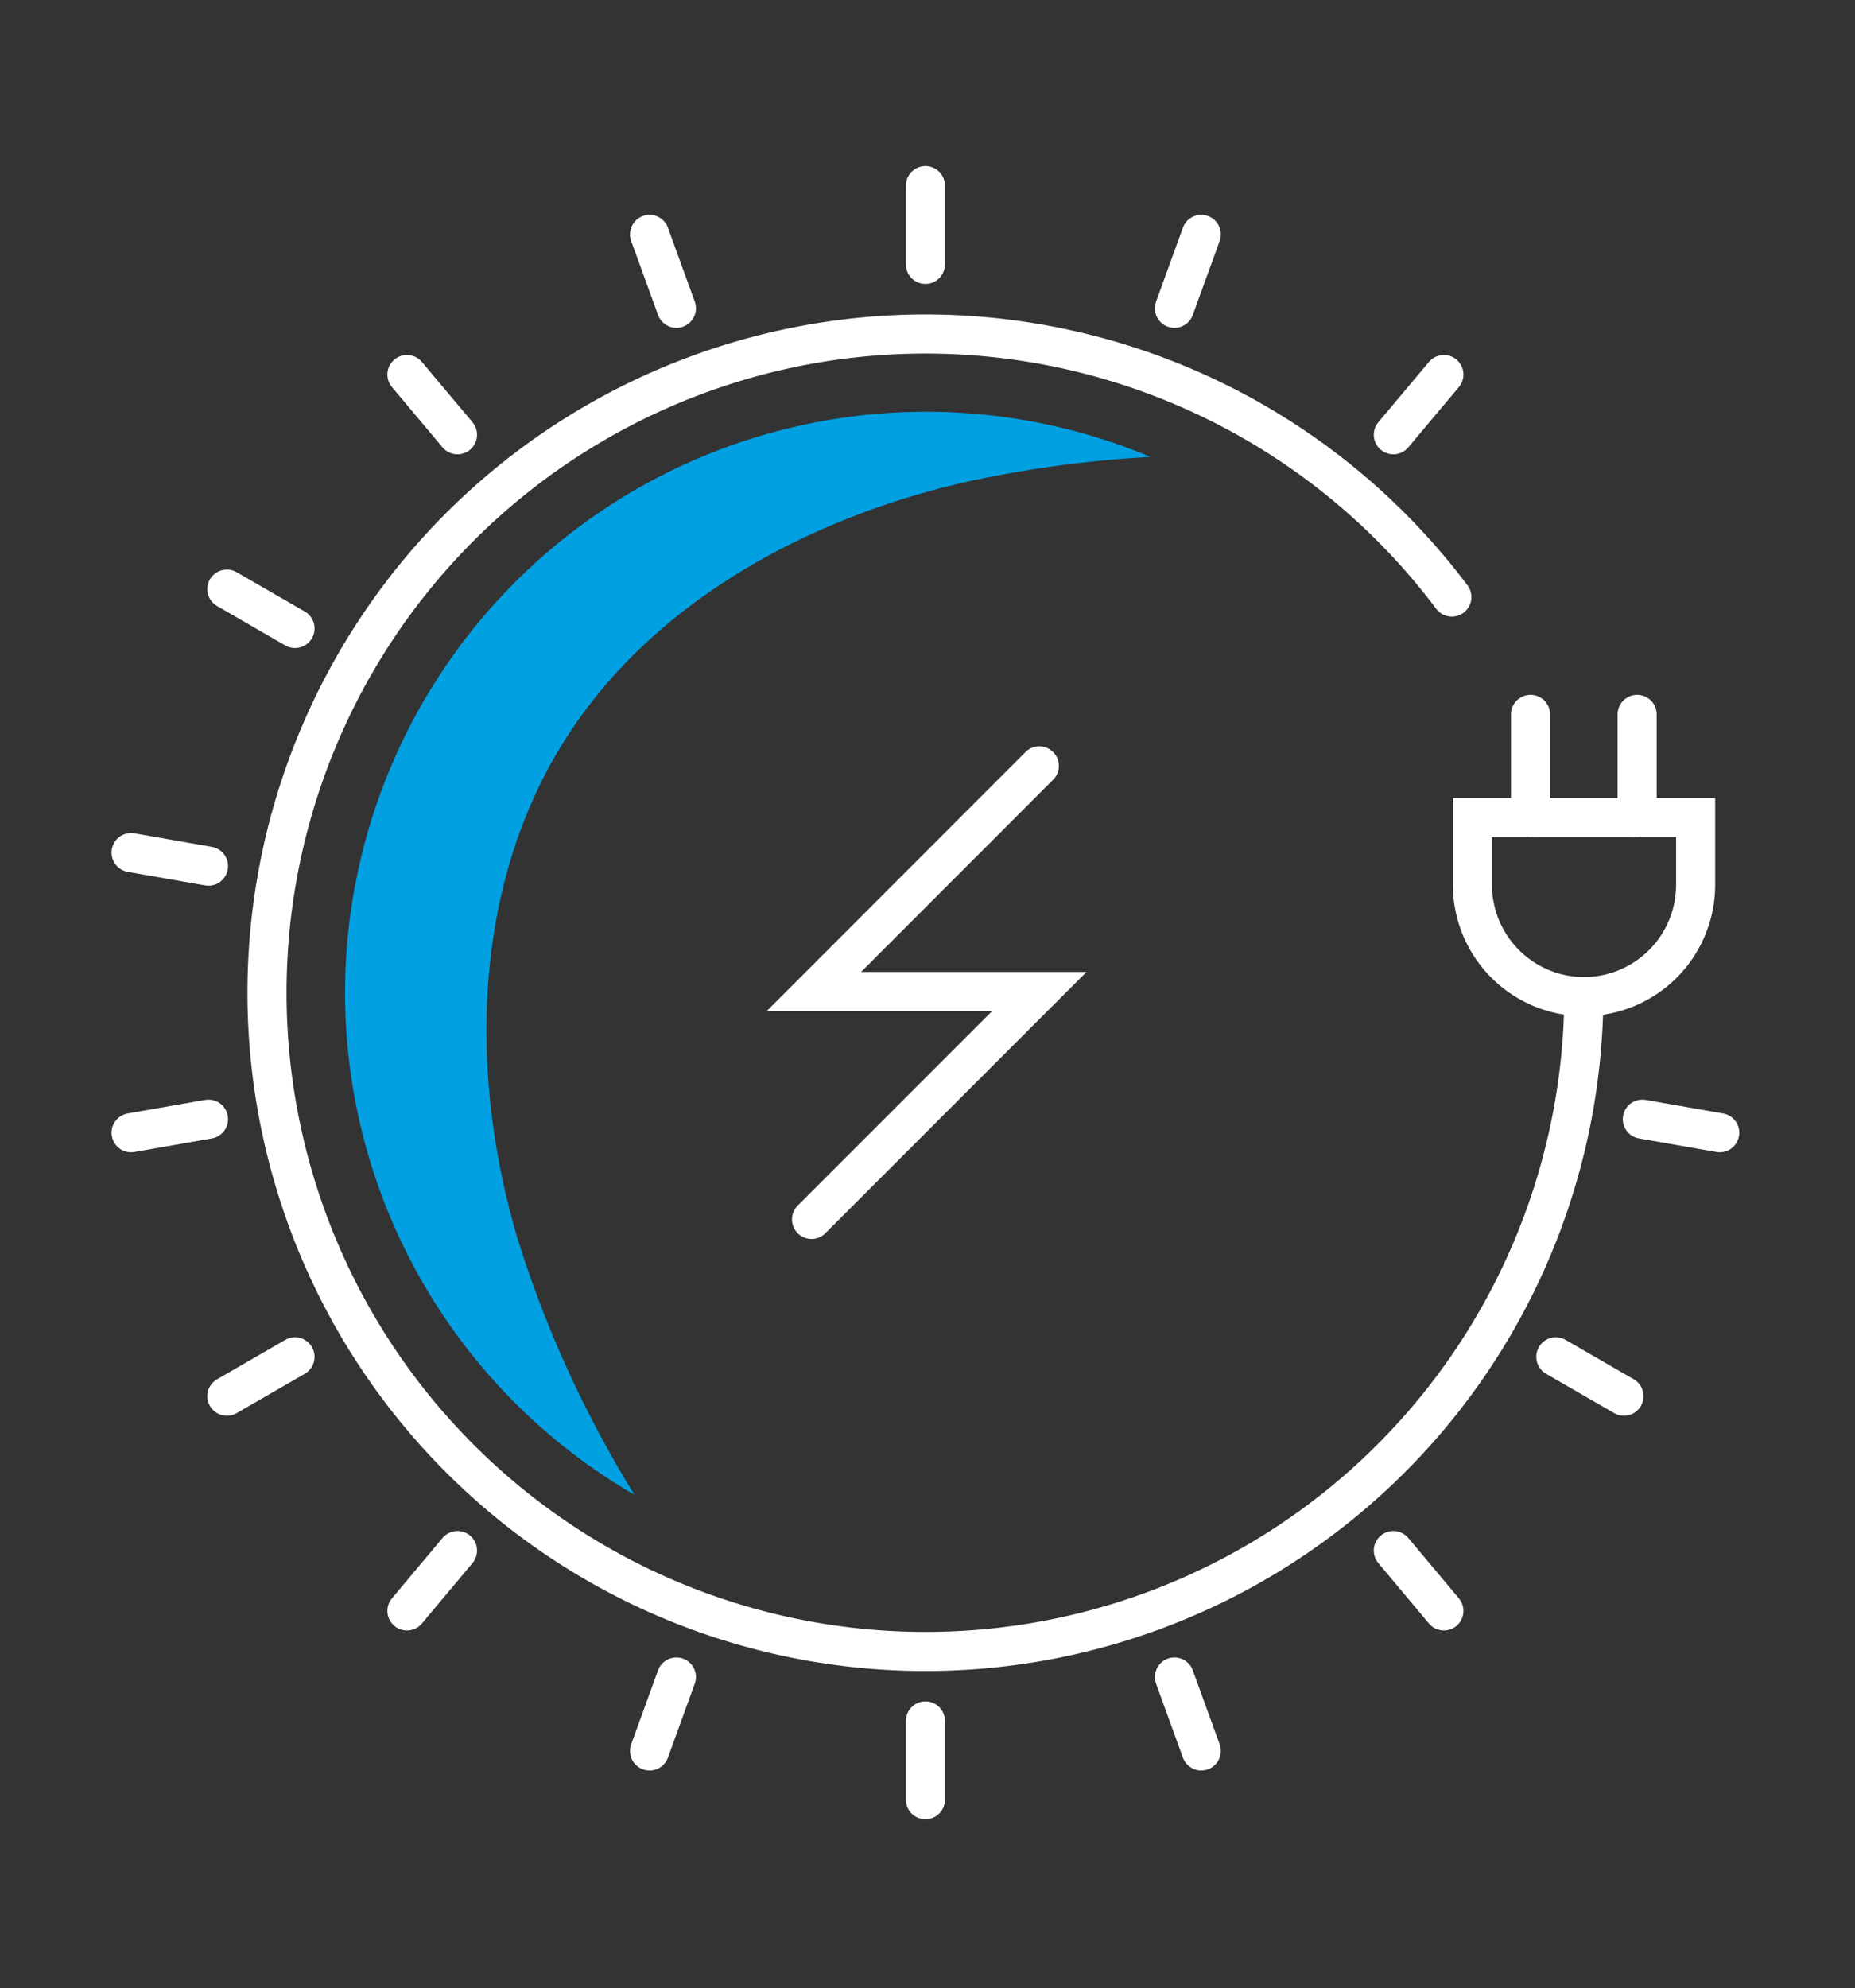
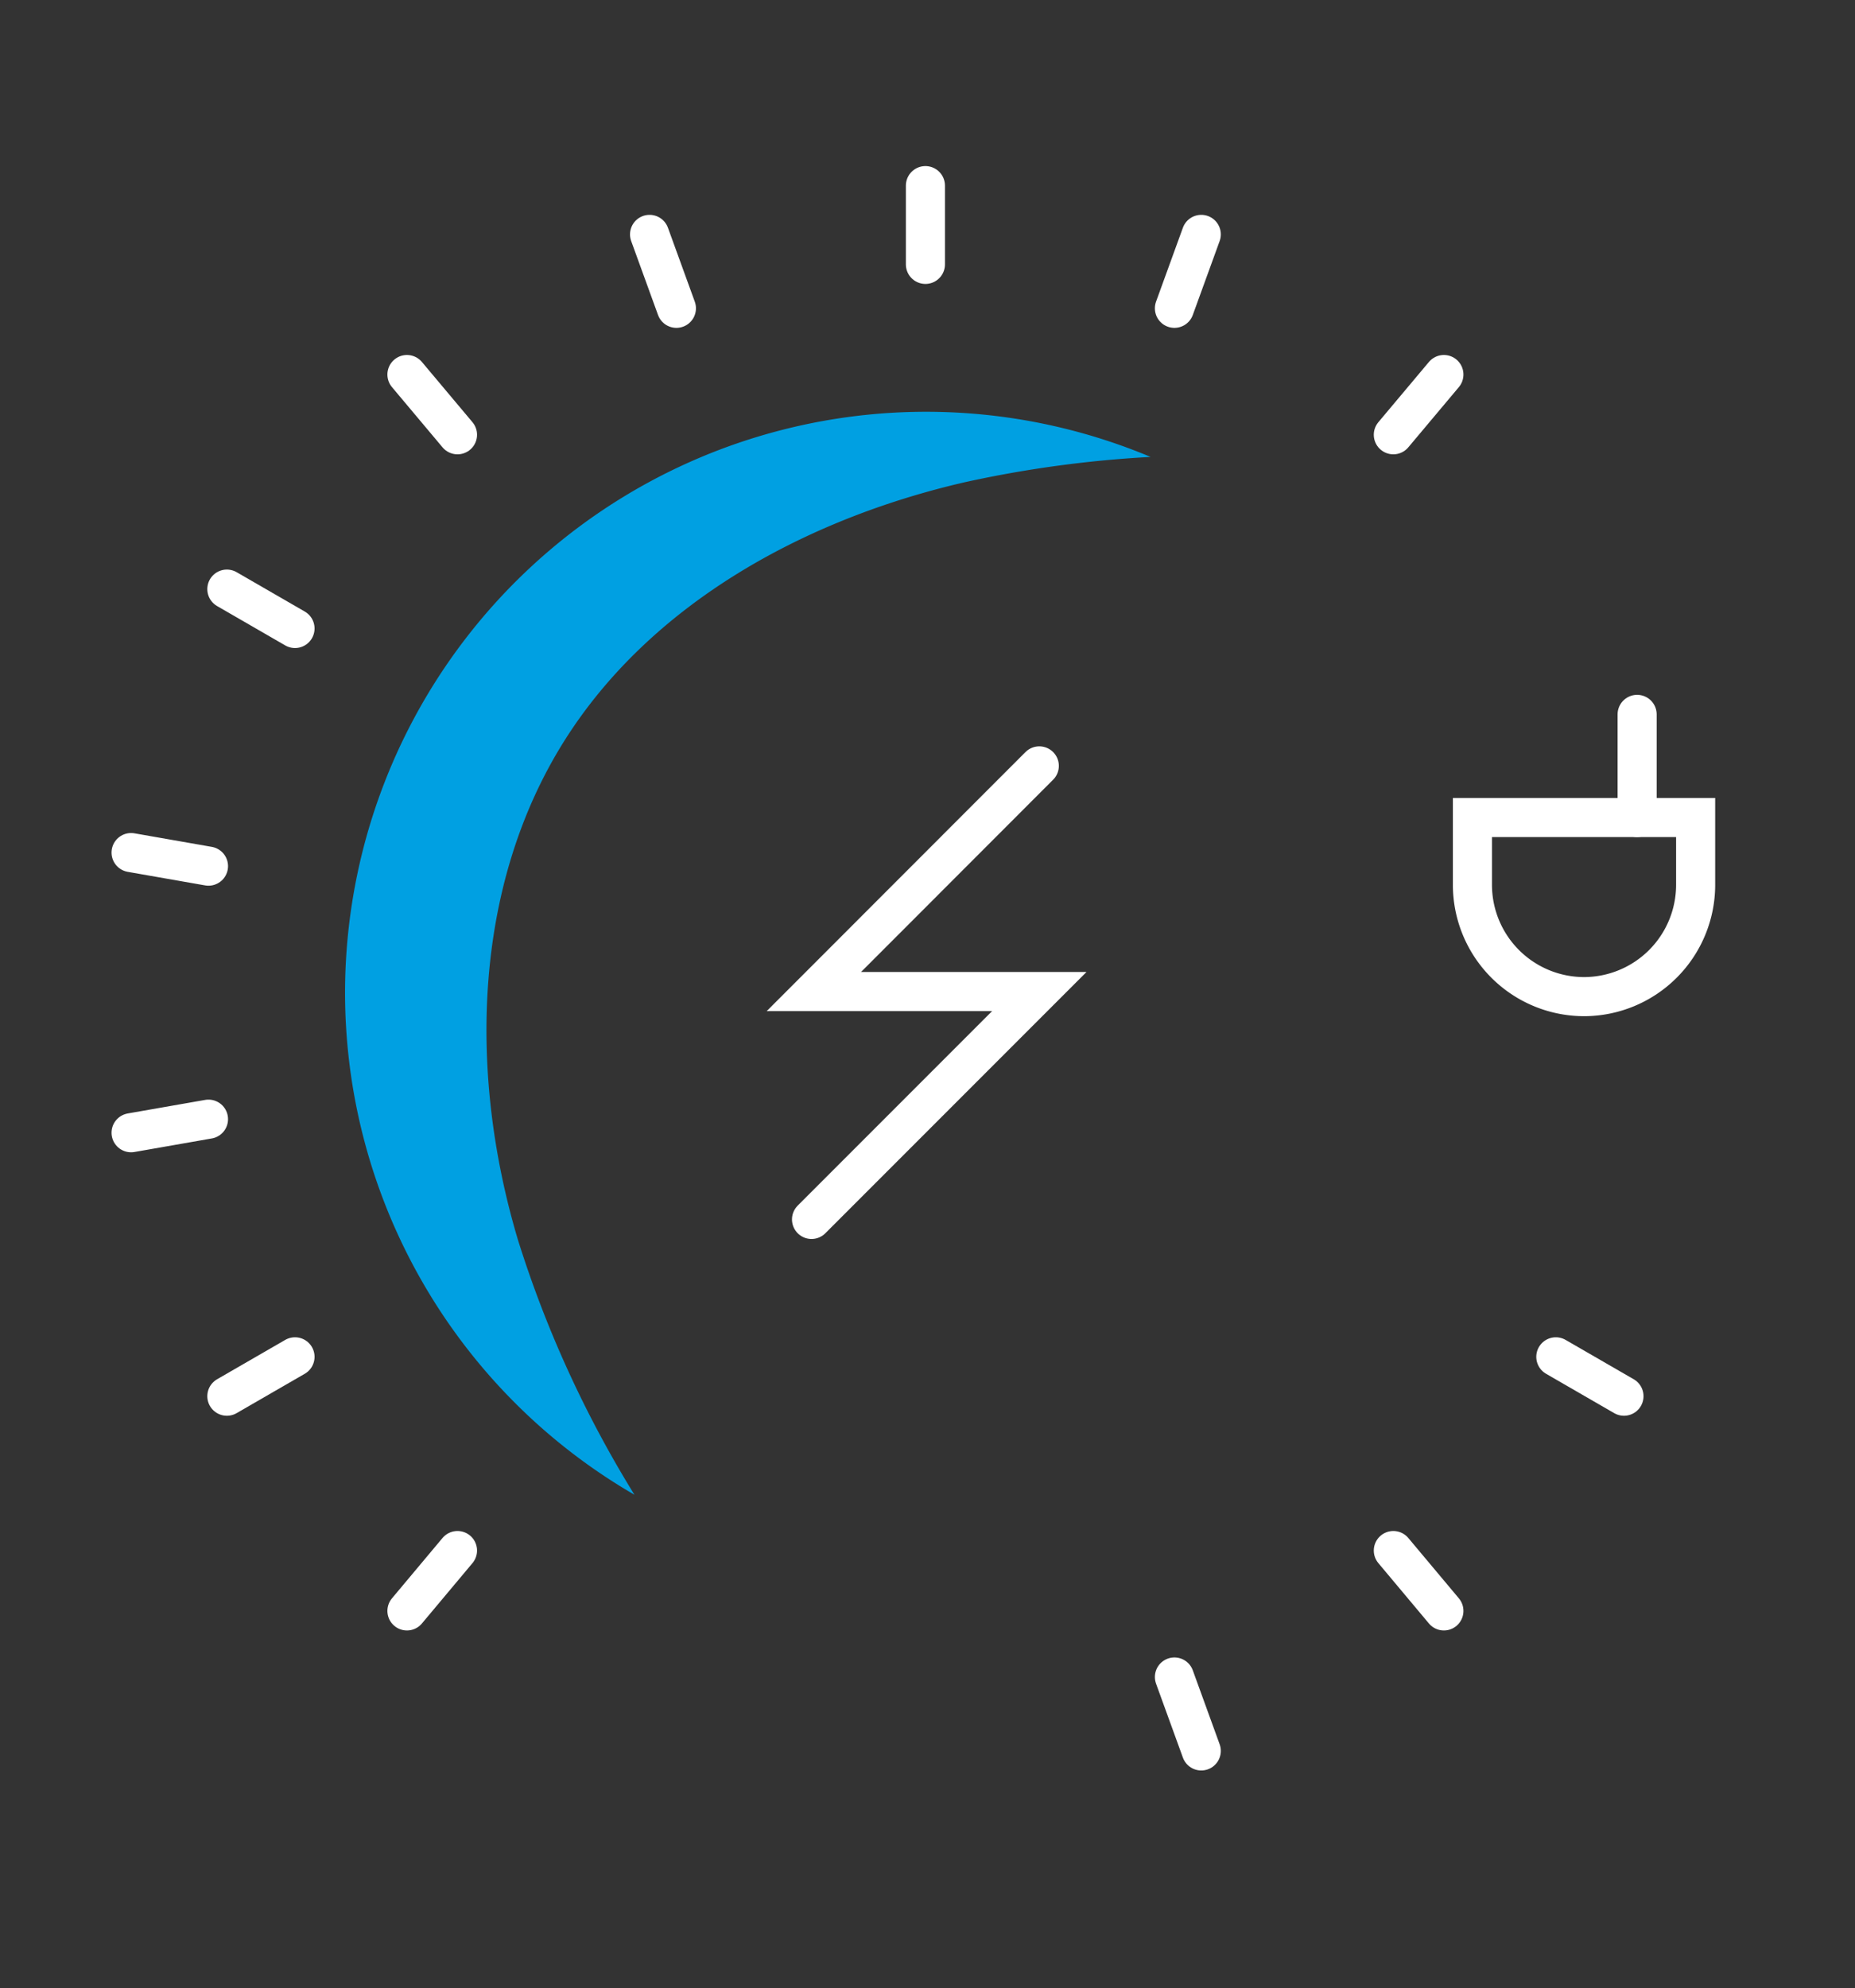
<svg xmlns="http://www.w3.org/2000/svg" id="Layer_1" data-name="Layer 1" viewBox="0 0 142.36 152.51">
  <rect x="0" y="0" width="142.36" height="152.51" fill="#333333" stroke="none" />
  <defs>
    <style>
      .cls-1 {
        fill: none;
        stroke: #fff;
        stroke-linecap: round;
        stroke-miterlimit: 10;
        stroke-width: 3px;
      }

      .cls-2 {
        fill: #00a0e2;
      }
    </style>
  </defs>
  <g id="electrical">
    <g>
      <g>
-         <line class="cls-1" x1="117.46" y1="54.8" x2="117.46" y2="62.71" />
        <line class="cls-1" x1="125.64" y1="54.8" x2="125.64" y2="62.71" />
      </g>
      <path class="cls-1" d="M130.13,62.71v5.16a8.58,8.58,0,0,1-8.58,8.58h0A8.58,8.58,0,0,1,113,67.87V62.71Z" />
-       <path class="cls-1" d="M121.55,76.45A50.53,50.53,0,1,1,111.42,45.8" />
      <polyline class="cls-1" points="79.76 58.75 62.46 76.06 79.76 76.06 62.28 93.54" />
      <line class="cls-1" x1="71.02" y1="20.28" x2="71.02" y2="14.24" />
      <line class="cls-1" x1="51.91" y1="23.65" x2="49.85" y2="17.98" />
      <line class="cls-1" x1="35.11" y1="33.35" x2="31.23" y2="28.73" />
      <line class="cls-1" x1="22.64" y1="48.21" x2="17.41" y2="45.19" />
      <line class="cls-1" x1="16" y1="66.44" x2="10.06" y2="65.4" />
      <line class="cls-1" x1="16" y1="85.85" x2="10.06" y2="86.89" />
      <line class="cls-1" x1="22.64" y1="104.08" x2="17.41" y2="107.1" />
      <line class="cls-1" x1="35.11" y1="118.94" x2="31.23" y2="123.57" />
-       <line class="cls-1" x1="51.91" y1="128.64" x2="49.85" y2="134.31" />
-       <line class="cls-1" x1="71.02" y1="132.01" x2="71.02" y2="138.05" />
      <line class="cls-1" x1="90.13" y1="128.64" x2="92.19" y2="134.31" />
      <line class="cls-1" x1="106.93" y1="118.94" x2="110.81" y2="123.57" />
      <line class="cls-1" x1="119.4" y1="104.08" x2="124.63" y2="107.1" />
-       <line class="cls-1" x1="126.04" y1="85.85" x2="131.98" y2="86.89" />
      <line class="cls-1" x1="106.93" y1="33.35" x2="110.81" y2="28.73" />
      <line class="cls-1" x1="90.13" y1="23.65" x2="92.19" y2="17.98" />
-       <path class="cls-2" d="M26.48,76.15a44.53,44.53,0,0,0,22.21,38.51,86.17,86.17,0,0,1-8.95-19.58c-3.77-12.63-3.48-27,3.53-38.19C49.93,46.27,61.83,39.81,74,37a88.44,88.44,0,0,1,14.3-1.95A44.59,44.59,0,0,0,26.48,76.15Z" />
+       <path class="cls-2" d="M26.48,76.15a44.53,44.53,0,0,0,22.21,38.51,86.17,86.17,0,0,1-8.95-19.58c-3.77-12.63-3.48-27,3.53-38.19C49.93,46.27,61.83,39.81,74,37a88.44,88.44,0,0,1,14.3-1.95A44.59,44.59,0,0,0,26.48,76.15" />
    </g>
  </g>
</svg>